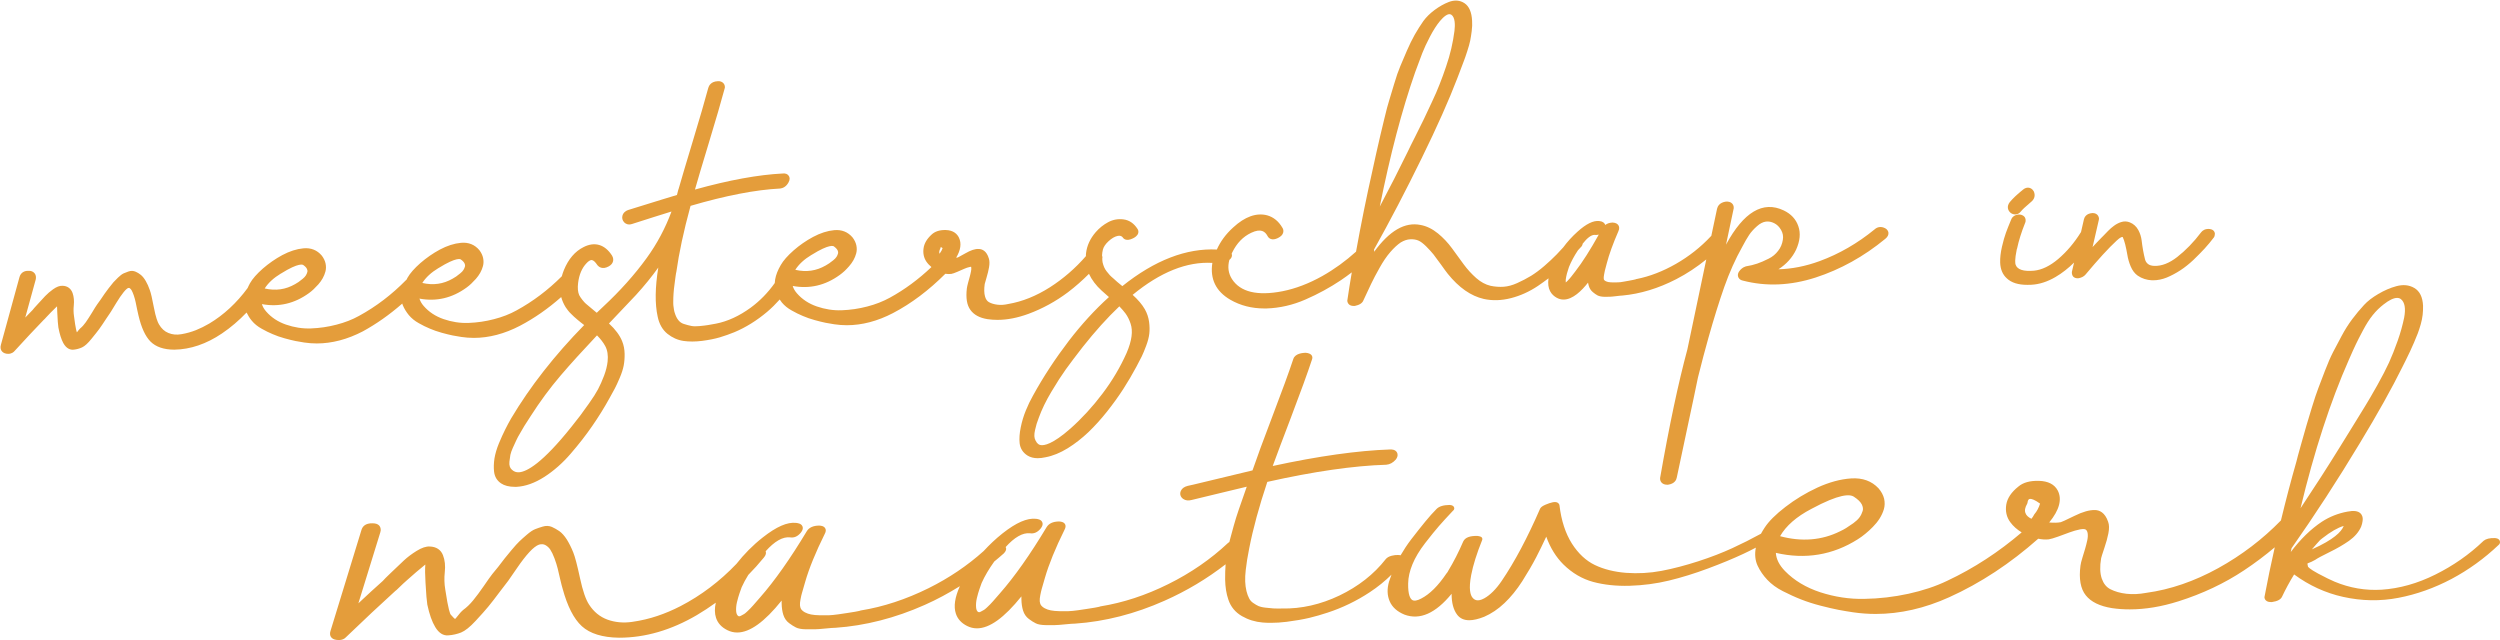
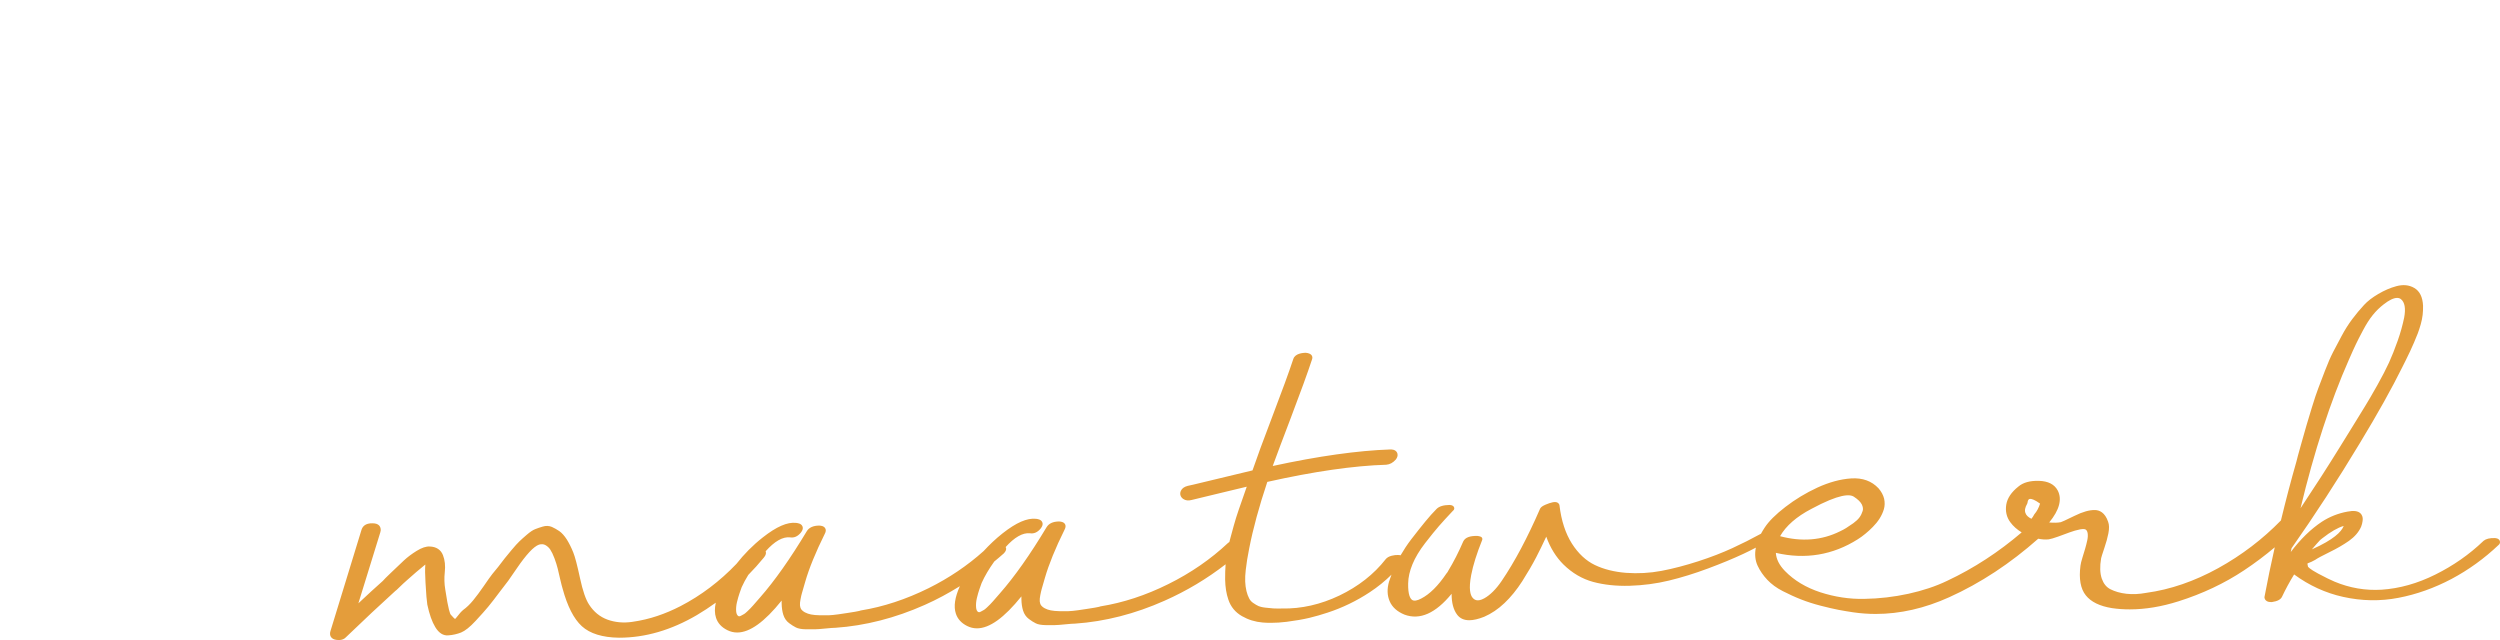
<svg xmlns="http://www.w3.org/2000/svg" version="1.1" id="Laag_1" x="0px" y="0px" width="317.71px" height="81.35px" viewBox="0 0 317.71 81.35" style="enable-background:new 0 0 317.71 81.35;" xml:space="preserve">
  <style type="text/css">
	.st0{fill:#E49D3B;}
</style>
  <g>
-     <path class="st0" d="M51.12,38.58c0.02,0.07,0.04,0.14,0.07,0.21c0.19,0.45,0.45,0.87,0.77,1.26c0.33,0.39,0.75,0.74,1.26,1.02   c0.47,0.27,0.94,0.5,1.4,0.69c0.46,0.2,0.95,0.37,1.52,0.53c0.54,0.15,1,0.26,1.38,0.34c0.38,0.07,0.75,0.14,1.1,0.19   c0.53,0.08,1.06,0.12,1.6,0.12c1.93,0,3.9-0.52,5.86-1.54c1.81-0.95,3.57-2.17,5.24-3.65c0.12,0.45,0.31,0.88,0.57,1.3   c0.09,0.13,0.19,0.27,0.29,0.4c0.11,0.15,0.25,0.3,0.41,0.45l0.35,0.34c0.1,0.1,0.26,0.24,0.47,0.41c0.18,0.15,0.31,0.25,0.38,0.31   c0.07,0.06,0.22,0.18,0.45,0.35c-3.76,3.84-6.88,7.82-9.28,11.86c-0.26,0.45-0.51,0.92-0.76,1.42c-0.25,0.49-0.51,1.08-0.79,1.74   c-0.28,0.68-0.47,1.33-0.57,1.92c-0.09,0.6-0.11,1.17-0.05,1.7c0.08,0.64,0.37,1.13,0.89,1.48c0.43,0.29,1.02,0.44,1.75,0.44   c0.07,0,0.14,0,0.21,0c1.14-0.06,2.33-0.49,3.55-1.27c1.18-0.76,2.31-1.75,3.35-2.96c1.02-1.18,1.94-2.36,2.73-3.51   c0.79-1.14,1.53-2.33,2.19-3.53c0.29-0.52,0.52-0.93,0.68-1.24c0.17-0.32,0.37-0.76,0.61-1.32c0.25-0.58,0.42-1.11,0.51-1.57   c0.09-0.46,0.13-0.97,0.12-1.5c-0.01-0.57-0.11-1.11-0.32-1.62c-0.3-0.74-0.86-1.5-1.67-2.24c1.5-1.57,2.64-2.78,3.44-3.63   c1.05-1.15,2-2.32,2.83-3.48c-0.41,2.52-0.44,4.61-0.08,6.24c0.19,0.93,0.61,1.67,1.24,2.18c0.61,0.49,1.3,0.8,2.05,0.91   c0.7,0.1,1.5,0.1,2.36-0.01c0.85-0.11,1.6-0.26,2.25-0.45c0.63-0.19,1.25-0.41,1.84-0.65c1.46-0.61,2.85-1.48,4.16-2.58   c0.58-0.49,1.11-1.02,1.61-1.58c0.09,0.13,0.17,0.26,0.27,0.38c0.33,0.4,0.75,0.74,1.26,1.02c0.47,0.27,0.94,0.5,1.4,0.69   c0.46,0.2,0.97,0.38,1.52,0.53c0.54,0.15,1,0.26,1.38,0.34c0.38,0.07,0.75,0.14,1.1,0.19c0.53,0.08,1.06,0.12,1.6,0.12   c1.93,0,3.9-0.52,5.86-1.54c2.34-1.22,4.57-2.91,6.66-5c0.25,0.04,0.49,0.05,0.75,0.02c0.18-0.03,0.43-0.12,0.78-0.27   c0.31-0.13,0.61-0.26,0.87-0.38c0.24-0.11,0.49-0.19,0.73-0.24c0.06-0.01,0.11-0.02,0.14-0.02c0.01,0.02,0.01,0.04,0.02,0.08   c0.02,0.14,0.01,0.3-0.03,0.5c-0.05,0.24-0.1,0.48-0.17,0.72c-0.06,0.25-0.13,0.5-0.21,0.76c-0.08,0.3-0.13,0.54-0.15,0.7   c-0.14,1.21,0,2.1,0.45,2.72c0.44,0.62,1.17,1.02,2.18,1.18c0.41,0.06,0.84,0.09,1.27,0.09c1.24,0,2.55-0.26,3.92-0.76   c1.81-0.67,3.5-1.6,5.03-2.75c0.95-0.72,1.84-1.51,2.67-2.34c0.36,0.77,0.9,1.48,1.6,2.12c0.16,0.15,0.4,0.36,0.71,0.63   c0.08,0.07,0.16,0.14,0.23,0.2c-1.8,1.62-3.51,3.5-5.1,5.57c-1.71,2.24-3.25,4.58-4.55,6.95c-0.33,0.58-0.64,1.22-0.91,1.89   c-0.28,0.68-0.5,1.4-0.65,2.15c-0.16,0.77-0.2,1.45-0.14,2.02c0.08,0.67,0.43,1.21,1.01,1.57c0.36,0.22,0.79,0.33,1.29,0.33   c0.3,0,0.63-0.04,0.99-0.12c0.92-0.17,1.87-0.56,2.83-1.15c0.93-0.58,1.81-1.27,2.62-2.04c0.8-0.77,1.6-1.65,2.37-2.62   c0.76-0.96,1.46-1.93,2.06-2.86c0.6-0.93,1.16-1.89,1.67-2.84c0.29-0.54,0.52-0.98,0.68-1.31c0.17-0.34,0.35-0.8,0.56-1.35   c0.22-0.58,0.35-1.1,0.4-1.55c0.05-0.45,0.04-0.96-0.03-1.49c-0.08-0.56-0.25-1.09-0.54-1.6c-0.35-0.61-0.86-1.21-1.55-1.83   c3.51-2.89,6.9-4.25,10.13-4.06c-0.31,2.03,0.44,3.61,2.28,4.68c1.28,0.74,2.73,1.11,4.32,1.11c0.09,0,0.19,0,0.28,0   c1.67-0.05,3.34-0.43,4.96-1.14c1.59-0.69,3.11-1.52,4.51-2.46c0.47-0.32,0.93-0.65,1.37-0.99c-0.2,1.2-0.4,2.4-0.57,3.59   c0,0.18,0.08,0.35,0.21,0.48c0.14,0.13,0.33,0.2,0.62,0.2c0.04,0,0.08,0,0.12,0c0.6-0.12,0.98-0.37,1.11-0.74   c0.37-0.81,0.69-1.5,0.97-2.07c0.27-0.57,0.63-1.25,1.08-2.05c0.43-0.77,0.88-1.44,1.35-1.98c0.46-0.53,0.91-0.95,1.33-1.23   c0.42-0.25,0.83-0.39,1.22-0.4c0.41-0.02,0.74,0.04,1.02,0.16c0.29,0.12,0.61,0.37,0.97,0.72c0.38,0.38,0.7,0.73,0.95,1.04   c0.25,0.33,0.57,0.75,0.94,1.27c0.38,0.54,0.67,0.93,0.88,1.2c1.41,1.75,2.94,2.82,4.57,3.19c1.08,0.24,2.24,0.21,3.45-0.1   c1.18-0.3,2.34-0.82,3.43-1.55c0.46-0.31,0.91-0.64,1.35-0.97c-0.21,1.4,0.39,2.11,1.04,2.47c0.29,0.16,0.58,0.23,0.87,0.23   c1.17,0,2.3-1.12,3.11-2.15c0.02,0.12,0.05,0.24,0.08,0.35c0.1,0.36,0.28,0.65,0.54,0.86c0.2,0.17,0.39,0.3,0.57,0.4   c0.23,0.12,0.52,0.18,0.91,0.19c0.3,0,0.54,0,0.7-0.01c0.17-0.01,0.45-0.03,0.83-0.08c0.33-0.04,0.56-0.07,0.72-0.07   c2.29-0.21,4.59-0.91,6.86-2.08c1.36-0.7,2.63-1.55,3.82-2.51c-1.01,4.8-1.82,8.63-2.4,11.42c-1.14,4.22-2.31,9.71-3.47,16.36   c-0.02,0.3,0.1,0.49,0.21,0.6c0.16,0.16,0.38,0.25,0.71,0.25c0.03,0,0.05,0,0.08,0c0.86-0.12,1.07-0.63,1.12-0.91   c0.29-1.42,0.74-3.54,1.35-6.36c0.61-2.82,1.05-4.94,1.34-6.35c0.46-1.85,0.91-3.55,1.33-5.04c0.69-2.45,1.37-4.63,2.02-6.48   c0.65-1.83,1.41-3.54,2.28-5.09c0.33-0.62,0.62-1.14,0.88-1.52c0.24-0.36,0.58-0.74,1-1.11c0.38-0.34,0.76-0.53,1.13-0.58   c0.35-0.04,0.69,0.02,1.05,0.2c0.36,0.18,0.65,0.46,0.88,0.87c0.22,0.39,0.3,0.79,0.22,1.25c-0.08,0.52-0.28,1-0.6,1.4   c-0.32,0.42-0.71,0.75-1.2,0.99c-0.53,0.27-1.02,0.48-1.46,0.63c-0.43,0.15-0.9,0.26-1.44,0.35c-0.18,0.05-0.37,0.15-0.58,0.33   c-0.13,0.12-0.54,0.51-0.41,0.96c0.04,0.15,0.18,0.43,0.61,0.52c2.95,0.77,6.06,0.64,9.24-0.39c3.15-1.02,6.13-2.67,8.86-4.92   c0.3-0.24,0.43-0.51,0.4-0.78c-0.02-0.14-0.1-0.41-0.45-0.58c-0.46-0.23-0.94-0.18-1.31,0.16c-2.15,1.76-4.5,3.12-6.98,4.03   c-1.77,0.65-3.53,1-5.24,1.04c1.02-0.65,1.77-1.49,2.25-2.5c0.49-1.09,0.59-2.09,0.28-2.97c-0.3-0.89-0.93-1.57-1.86-2.01   c-2.64-1.26-5.1,0.21-7.33,4.35l0.98-4.63c0.02-0.3-0.1-0.49-0.21-0.6c-0.17-0.18-0.43-0.26-0.79-0.24   c-0.82,0.12-1.05,0.61-1.12,0.91c-0.25,1.2-0.49,2.34-0.73,3.45c-0.02,0.02-0.04,0.04-0.06,0.05c-1.28,1.37-2.76,2.54-4.43,3.5   c-1.66,0.95-3.34,1.6-5.01,1.93c-0.07,0.01-0.06,0-0.12,0.04c-0.05,0.02-0.15,0.04-0.31,0.07c-0.23,0.05-0.43,0.09-0.57,0.11   l-0.68,0.12c-0.27,0.05-0.49,0.08-0.67,0.08c-0.15,0.01-0.33,0.01-0.52,0.01c-0.27,0-0.55-0.01-0.73-0.05   c-0.13-0.03-0.25-0.07-0.36-0.13c-0.08-0.05-0.15-0.11-0.17-0.15c-0.02-0.03-0.04-0.09-0.04-0.2c-0.01-0.08,0-0.21,0.04-0.45   c0.04-0.21,0.07-0.38,0.1-0.51l0.25-0.95c0.29-1.12,0.79-2.5,1.47-4.06c0.17-0.35,0.1-0.6,0.01-0.75   c-0.09-0.15-0.29-0.34-0.75-0.36c-0.42,0.02-0.72,0.14-0.92,0.31c-0.01-0.02-0.02-0.04-0.03-0.06c-0.08-0.18-0.28-0.4-0.73-0.44   c-0.76-0.09-1.67,0.36-2.77,1.35c-0.69,0.62-1.3,1.29-1.82,2c-0.28,0.3-0.56,0.61-0.83,0.89c-0.46,0.47-0.99,0.97-1.57,1.47   c-0.58,0.5-1.15,0.92-1.68,1.25c-0.55,0.33-1.15,0.65-1.78,0.93c-0.6,0.27-1.17,0.42-1.69,0.46c-0.54,0.04-1.12,0-1.69-0.12   c-0.63-0.15-1.24-0.48-1.8-0.97c-0.6-0.53-1.14-1.12-1.61-1.76l-1.48-2.03c-0.52-0.71-1.11-1.34-1.78-1.89   c-0.7-0.57-1.44-0.94-2.21-1.08c-2-0.41-3.95,0.72-5.91,3.41c0.02-0.11,0-0.21-0.02-0.28c2.04-3.65,4.07-7.54,6.06-11.61   c1.96-3.99,3.48-7.42,4.54-10.19l0.85-2.24c0.09-0.22,0.22-0.61,0.4-1.16c0.18-0.55,0.31-1.01,0.38-1.36   c0.07-0.34,0.13-0.74,0.19-1.2c0.06-0.48,0.08-0.92,0.05-1.31c-0.05-1.1-0.38-1.85-0.96-2.24c-0.58-0.39-1.27-0.44-2-0.16   c-0.62,0.24-1.23,0.59-1.81,1.02c-0.59,0.44-1.06,0.91-1.42,1.4c-0.38,0.54-0.75,1.13-1.1,1.74c-0.34,0.61-0.68,1.29-1,2.04   l-0.83,1.95c-0.25,0.59-0.52,1.35-0.79,2.28c-0.26,0.9-0.47,1.6-0.63,2.09c-0.16,0.49-0.36,1.26-0.62,2.34l-0.51,2.13   c-0.09,0.38-0.26,1.14-0.52,2.27c-0.26,1.13-0.41,1.82-0.45,2.05c-0.79,3.5-1.49,6.97-2.11,10.42c-1.32,1.19-2.76,2.24-4.29,3.1   c-1.69,0.95-3.4,1.6-5.06,1.93c-3.2,0.62-5.36,0.1-6.42-1.55c-0.46-0.73-0.57-1.53-0.33-2.43c0.18-0.15,0.38-0.38,0.32-0.69   c0-0.03-0.02-0.06-0.03-0.09c0.03-0.07,0.06-0.13,0.09-0.2c0.58-1.17,1.36-1.97,2.38-2.46c1.29-0.62,1.79-0.14,2.08,0.38   c0.09,0.19,0.24,0.33,0.43,0.4c0.25,0.09,0.55,0.05,0.9-0.12c0.38-0.19,0.6-0.41,0.67-0.69c0.06-0.22,0.02-0.45-0.1-0.62   c-0.47-0.81-1.12-1.35-1.94-1.58c-1.37-0.35-2.83,0.17-4.32,1.55c-0.94,0.85-1.62,1.79-2.07,2.8c-3.87-0.19-7.9,1.36-12.01,4.65   c-0.5-0.4-0.87-0.72-1.12-0.96c-0.2-0.17-0.36-0.31-0.47-0.43c-0.12-0.13-0.25-0.29-0.4-0.48c-0.13-0.17-0.24-0.34-0.32-0.53   c-0.08-0.19-0.15-0.4-0.2-0.62c-0.03-0.15-0.03-0.3-0.04-0.45c0.03-0.12,0.03-0.25-0.01-0.37c0-0.02-0.01-0.03-0.02-0.05   c0.01-0.26,0.05-0.51,0.11-0.76c0.09-0.34,0.33-0.7,0.72-1.06c0.39-0.36,0.78-0.59,1.15-0.67c0.28-0.06,0.48,0,0.62,0.15   c0.14,0.23,0.5,0.57,1.33,0.16c0.25-0.12,0.58-0.33,0.67-0.67c0.05-0.19,0.01-0.39-0.1-0.54c-0.45-0.7-1.05-1.11-1.78-1.2   c-0.68-0.09-1.34,0.03-1.95,0.36c-0.58,0.31-1.11,0.73-1.58,1.27c-0.7,0.81-1.11,1.71-1.22,2.65c-0.02,0.13-0.02,0.26-0.02,0.39   c-1.33,1.53-2.86,2.86-4.56,3.95c-1.76,1.12-3.53,1.83-5.3,2.13c-0.49,0.11-0.96,0.15-1.39,0.09c-0.42-0.05-0.78-0.16-1.07-0.32   c-0.23-0.13-0.4-0.36-0.5-0.72c-0.12-0.41-0.13-0.95-0.04-1.59c0.03-0.15,0.11-0.43,0.24-0.84c0.14-0.46,0.24-0.89,0.31-1.28   c0.08-0.46,0.07-0.83-0.02-1.11c-0.29-0.99-0.86-1.21-1.29-1.22c-0.47-0.03-1.04,0.17-1.71,0.56c-0.82,0.47-0.97,0.52-0.95,0.52   c-0.05,0.01-0.12,0.03-0.21,0.03c0.58-0.97,0.7-1.82,0.36-2.54c-0.21-0.44-0.67-0.96-1.71-0.98c-0.77-0.01-1.36,0.19-1.78,0.59   c-0.58,0.53-0.93,1.12-1.01,1.73c-0.09,0.62,0.03,1.19,0.34,1.67c0.18,0.27,0.41,0.51,0.66,0.72c-1.63,1.55-3.41,2.87-5.3,3.9   c-0.84,0.46-1.8,0.84-2.85,1.11c-1.06,0.28-2.15,0.44-3.25,0.48c-1.07,0.04-2.14-0.13-3.18-0.49c-1.01-0.35-1.86-0.91-2.51-1.66   c-0.27-0.31-0.45-0.62-0.54-0.94c2.15,0.4,4.15-0.07,5.98-1.4c0.21-0.15,0.41-0.32,0.61-0.5c0.19-0.18,0.38-0.38,0.58-0.61   c0.21-0.24,0.4-0.5,0.55-0.77c0.16-0.28,0.27-0.57,0.35-0.86c0.09-0.33,0.09-0.67,0.02-1.01s-0.23-0.68-0.48-1.01   c-0.59-0.7-1.38-1.02-2.34-0.93c-0.86,0.08-1.76,0.37-2.68,0.86c-0.89,0.48-1.72,1.05-2.47,1.71c-0.77,0.68-1.31,1.29-1.64,1.87   c-0.37,0.63-0.61,1.24-0.71,1.82c-0.03,0.16-0.04,0.31-0.05,0.46c-0.85,1.2-1.87,2.26-3.07,3.14c-1.43,1.04-2.91,1.73-4.4,2.02   c-0.41,0.08-0.74,0.14-1.01,0.18s-0.62,0.09-1.08,0.13c-0.42,0.04-0.77,0.04-1.05-0.02c-0.31-0.06-0.63-0.15-0.97-0.26   c-0.27-0.09-0.48-0.24-0.66-0.46c-0.2-0.24-0.35-0.55-0.47-0.94c-0.04-0.12-0.08-0.26-0.1-0.41c-0.03-0.18-0.05-0.34-0.07-0.49   c-0.02-0.13-0.02-0.29-0.02-0.49c0.01-0.24,0.01-0.42,0.01-0.56c0-0.12,0.01-0.3,0.03-0.54l0.05-0.57c0.01-0.1,0.03-0.28,0.07-0.55   l0.07-0.54c0.01-0.06,0.03-0.24,0.07-0.53c0.03-0.22,0.05-0.36,0.06-0.39c0.01-0.04,0.02-0.07,0.03-0.11   c0.34-2.43,0.93-5.21,1.79-8.35c0.01-0.02,0.02-0.05,0.02-0.07c4.48-1.31,8.3-2.05,11.39-2.2c0.31-0.04,0.74-0.2,1.05-0.76   c0.23-0.4,0.16-0.67,0.05-0.84c-0.15-0.24-0.42-0.35-0.78-0.31c-3.06,0.15-6.81,0.83-11.15,2.04c0.31-1.11,0.9-3.09,1.75-5.89   c0.9-2.98,1.59-5.32,2.05-7.05c0.02-0.23-0.05-0.44-0.2-0.59c-0.16-0.17-0.4-0.26-0.69-0.24c-0.9,0.03-1.15,0.61-1.22,0.86   c-0.43,1.6-1.09,3.87-1.96,6.74c-0.86,2.85-1.47,4.9-1.81,6.1c-0.03,0.07-0.06,0.14-0.07,0.22c-0.04,0.14-0.08,0.32-0.14,0.54   l-1.78,0.54c-0.73,0.22-1.52,0.47-2.39,0.74l-2,0.62c-0.48,0.16-0.67,0.45-0.74,0.67c-0.11,0.33-0.03,0.67,0.22,0.92   c0.15,0.15,0.48,0.37,1,0.19c0.47-0.15,1.39-0.44,2.76-0.88c0.87-0.28,1.62-0.51,2.24-0.7c-0.78,2.11-1.84,4.1-3.16,5.92   c-1.52,2.1-3.38,4.18-5.53,6.18l-0.81,0.77c-0.06-0.05-0.11-0.09-0.16-0.13c-0.05-0.04-0.24-0.19-0.55-0.46   c-0.32-0.27-0.55-0.46-0.68-0.57c-0.12-0.1-0.26-0.26-0.43-0.47c-0.17-0.22-0.32-0.43-0.41-0.61c-0.17-0.38-0.22-0.9-0.14-1.55   c0.13-1.06,0.49-1.91,1.08-2.52c0.18-0.19,0.43-0.41,0.66-0.39c0.2,0.02,0.44,0.23,0.72,0.66c0.16,0.19,0.62,0.59,1.42,0.15   c0.31-0.17,0.5-0.39,0.56-0.66c0.04-0.16,0.05-0.42-0.13-0.72c-0.91-1.42-2.2-1.8-3.61-1.08c-1.09,0.54-1.93,1.52-2.5,2.91   c-0.11,0.27-0.2,0.54-0.27,0.8c-1.75,1.75-3.68,3.21-5.76,4.34c-0.84,0.47-1.8,0.84-2.85,1.11c-1.06,0.28-2.15,0.44-3.25,0.48   c-1.07,0.04-2.14-0.13-3.18-0.49c-1.01-0.35-1.86-0.91-2.51-1.66c-0.27-0.31-0.45-0.62-0.54-0.94c2.15,0.4,4.15-0.07,5.98-1.4   c0.21-0.15,0.41-0.32,0.6-0.5c0.19-0.18,0.38-0.38,0.59-0.61c0.21-0.24,0.4-0.5,0.55-0.77c0.16-0.28,0.27-0.57,0.35-0.86   c0.09-0.33,0.09-0.67,0.02-1.01c-0.07-0.34-0.23-0.68-0.48-1.01c-0.59-0.7-1.37-1.02-2.34-0.93c-0.86,0.08-1.76,0.37-2.68,0.86   c-0.89,0.48-1.72,1.06-2.47,1.71c-0.77,0.68-1.31,1.29-1.64,1.87c-0.05,0.08-0.07,0.16-0.12,0.24c-0.01,0.01-0.02,0.02-0.04,0.03   c0,0,0,0,0,0c-1.82,1.86-3.84,3.4-6.01,4.58c-0.84,0.47-1.8,0.84-2.85,1.11c-1.06,0.28-2.15,0.44-3.25,0.48   c-1.08,0.04-2.14-0.13-3.18-0.49c-1.01-0.35-1.86-0.91-2.51-1.66c-0.27-0.31-0.45-0.62-0.54-0.94c2.14,0.4,4.15-0.07,5.98-1.4   c0.21-0.15,0.41-0.32,0.6-0.5c0.19-0.18,0.38-0.38,0.59-0.61c0.21-0.24,0.4-0.5,0.55-0.77c0.16-0.28,0.27-0.57,0.35-0.86   c0.09-0.33,0.09-0.67,0.02-1.01c-0.07-0.34-0.23-0.68-0.48-1.01c-0.59-0.7-1.37-1.02-2.34-0.93c-0.86,0.08-1.76,0.37-2.68,0.86   c-0.89,0.48-1.72,1.06-2.47,1.71c-0.77,0.68-1.31,1.29-1.64,1.87c-0.12,0.2-0.2,0.41-0.3,0.61c-1.39,1.89-3.03,3.41-4.87,4.51   c-0.56,0.33-1.13,0.61-1.7,0.84c-0.56,0.22-1.18,0.4-1.83,0.51c-0.61,0.11-1.15,0.06-1.66-0.15c-0.5-0.2-0.89-0.56-1.21-1.11   c-0.16-0.27-0.4-0.86-0.64-2.13c-0.21-1.12-0.38-1.85-0.52-2.22c-0.15-0.43-0.32-0.82-0.51-1.14c-0.21-0.36-0.42-0.62-0.65-0.8   c-0.2-0.16-0.41-0.29-0.62-0.38c-0.3-0.14-0.63-0.15-0.95-0.03c-0.22,0.08-0.42,0.15-0.59,0.23c-0.21,0.1-0.44,0.27-0.72,0.54   c-0.24,0.23-0.43,0.43-0.58,0.59c-0.15,0.17-0.35,0.42-0.6,0.75c-0.23,0.32-0.41,0.56-0.53,0.72c-0.12,0.17-0.29,0.42-0.51,0.75   c-0.18,0.26-0.32,0.45-0.44,0.61c-0.14,0.2-0.36,0.55-0.65,1.04c-0.28,0.46-0.55,0.87-0.79,1.22c-0.23,0.32-0.45,0.57-0.71,0.78   c-0.13,0.13-0.27,0.3-0.41,0.49c0,0-0.01-0.01-0.01-0.01c-0.02-0.05-0.15-0.36-0.36-2.02c-0.07-0.45-0.08-0.91-0.03-1.38   c0.06-0.58,0.01-1.11-0.15-1.57c-0.21-0.59-0.67-0.92-1.28-0.93c-0.37-0.02-0.76,0.13-1.21,0.45c-0.38,0.27-0.71,0.56-1,0.86   c-0.27,0.28-0.58,0.62-0.94,1.02c-0.38,0.41-0.61,0.67-0.65,0.74c-0.29,0.3-0.61,0.62-0.94,0.97c0.56-2.05,1-3.65,1.33-4.83   l0.03-0.2c0.02-0.34-0.11-0.54-0.23-0.66c-0.17-0.18-0.42-0.26-0.69-0.25c-0.61-0.03-1.02,0.27-1.17,0.79l-2.36,8.6   c-0.11,0.37-0.02,0.62,0.07,0.76c0.09,0.14,0.27,0.32,0.61,0.38c0.09,0.01,0.17,0.02,0.24,0.02c0.46,0,0.73-0.25,0.83-0.38   c1.32-1.45,2.56-2.77,3.67-3.92c0.1-0.08,0.2-0.19,0.35-0.36c0.17-0.19,0.36-0.39,0.58-0.61l0.67-0.66   c0.04-0.04,0.08-0.07,0.11-0.11c0,0.22,0.01,0.48,0.03,0.78c0.05,0.99,0.09,1.61,0.14,1.9c0.16,0.86,0.37,1.51,0.62,1.98   c0.42,0.77,0.95,0.89,1.33,0.85c0.38-0.04,0.73-0.14,1.06-0.29c0.35-0.16,0.74-0.52,1.2-1.09c0.42-0.51,0.74-0.92,0.98-1.24   c0.23-0.32,0.54-0.77,0.92-1.36c0.09-0.14,0.16-0.24,0.21-0.31c0.06-0.08,0.13-0.18,0.21-0.31c0.06-0.09,0.1-0.16,0.17-0.26   c0.09-0.14,0.3-0.49,0.66-1.08c0.33-0.55,0.65-1.01,0.93-1.36c0.31-0.39,0.51-0.51,0.57-0.53c0.12-0.04,0.17-0.01,0.18,0   c0.1,0.06,0.19,0.15,0.26,0.27c0.09,0.16,0.19,0.39,0.29,0.68c0.1,0.31,0.18,0.59,0.23,0.84l0.19,0.93   c0.08,0.38,0.14,0.64,0.17,0.76c0.37,1.57,0.87,2.65,1.53,3.32c0.68,0.68,1.7,1.03,3.03,1.03c2.03-0.03,4.07-0.72,6.05-2.06   c1.13-0.76,2.17-1.66,3.13-2.66c0.18,0.37,0.39,0.72,0.66,1.04c0.33,0.4,0.75,0.74,1.26,1.02c0.47,0.27,0.94,0.5,1.4,0.69   c0.46,0.2,0.97,0.38,1.52,0.53c0.54,0.15,1,0.26,1.38,0.34c0.38,0.07,0.75,0.14,1.1,0.19c0.53,0.08,1.06,0.12,1.6,0.12   c1.93,0,3.9-0.52,5.86-1.54C47.81,41.18,49.5,40,51.12,38.58z M59.04,33.48c0.06,0.14,0.08,0.25,0.06,0.35   c-0.04,0.17-0.11,0.32-0.2,0.47c-0.09,0.14-0.22,0.29-0.4,0.43c-0.21,0.17-0.39,0.31-0.53,0.41c-0.13,0.09-0.27,0.18-0.44,0.27   c-1.2,0.69-2.47,0.87-3.86,0.55c0.44-0.7,1.13-1.34,2.06-1.9c0,0,0,0,0.01,0c2.33-1.45,2.79-1.12,2.83-1.08   C58.8,33.14,58.96,33.31,59.04,33.48z M72.63,54.23c-3.72,4.66-5.68,5.72-6.67,5.79c-0.36,0.02-0.64-0.08-0.91-0.33   c-0.12-0.11-0.21-0.24-0.26-0.39c-0.06-0.18-0.08-0.39-0.05-0.64c0.03-0.3,0.07-0.58,0.12-0.85c0.05-0.25,0.16-0.55,0.31-0.89   c0.18-0.39,0.33-0.71,0.45-0.98c0.11-0.25,0.28-0.56,0.51-0.94c0.24-0.4,0.41-0.69,0.5-0.86c0.09-0.16,0.36-0.58,0.81-1.26   c1.17-1.83,2.45-3.57,3.81-5.16c1.28-1.5,2.84-3.21,4.62-5.1c0.44,0.44,0.79,0.89,1.04,1.35c0.29,0.53,0.39,1.19,0.31,1.96   c0,0,0,0,0,0c-0.06,0.56-0.21,1.17-0.45,1.81c-0.25,0.66-0.51,1.24-0.77,1.73c-0.26,0.49-0.64,1.09-1.14,1.79   c-0.51,0.72-0.88,1.23-1.11,1.54C73.52,53.11,73.14,53.59,72.63,54.23z M106.45,31.82c0.06,0.14,0.08,0.25,0.06,0.35   c-0.04,0.17-0.11,0.33-0.2,0.47c-0.09,0.14-0.23,0.29-0.41,0.43c-0.21,0.17-0.39,0.31-0.53,0.4c-0.13,0.09-0.27,0.18-0.44,0.27   c-1.2,0.69-2.47,0.87-3.86,0.55c0.44-0.7,1.13-1.34,2.06-1.9c0,0,0,0,0.01,0c2.32-1.45,2.79-1.11,2.83-1.08   C106.21,31.48,106.37,31.66,106.45,31.82z M119.41,32.24c-0.01-0.02-0.02-0.04-0.03-0.06c-0.06-0.17,0.03-0.42,0.12-0.6   c0.03-0.05,0.04-0.11,0.05-0.17c0-0.01,0-0.02,0-0.03c0.06,0.03,0.13,0.07,0.24,0.15c-0.08,0.24-0.19,0.45-0.33,0.63   C119.44,32.19,119.42,32.21,119.41,32.24z M131.54,54.64c0.08-0.33,0.15-0.59,0.2-0.78c0.06-0.19,0.15-0.45,0.28-0.79   c0.37-1.02,0.9-2.12,1.58-3.26c0.69-1.16,1.31-2.12,1.84-2.86c0.55-0.76,1.27-1.72,2.16-2.86c1.55-1.96,3.11-3.7,4.65-5.16   c0.31,0.32,0.57,0.62,0.78,0.9c0.27,0.37,0.49,0.81,0.65,1.3c0.16,0.47,0.2,1.01,0.12,1.61c-0.08,0.62-0.29,1.33-0.62,2.1   c-0.79,1.78-1.82,3.53-3.07,5.18c-1.25,1.66-2.62,3.15-4.06,4.43c-2.31,2.04-3.38,2.19-3.81,2.11c-0.17-0.03-0.42-0.13-0.64-0.58   c-0.09-0.17-0.14-0.35-0.15-0.56C131.44,55.2,131.47,54.93,131.54,54.64z M184.44,1.87c0.49,0.33,0.49,1.3,0.4,2.05   c-0.09,0.73-0.23,1.48-0.4,2.23c-0.18,0.77-0.4,1.54-0.67,2.32c-0.27,0.8-0.54,1.54-0.81,2.22c-0.26,0.68-0.59,1.44-0.99,2.28   c-0.39,0.85-0.73,1.56-1.01,2.15c-0.28,0.58-0.63,1.3-1.07,2.16c-0.44,0.87-0.78,1.54-0.99,2c-1.07,2.2-2.26,4.53-3.55,6.97   c1.31-6.56,2.82-12.3,4.5-17.09c0.37-1,0.67-1.81,0.9-2.41c0.23-0.58,0.55-1.29,0.98-2.1c0.41-0.79,0.84-1.46,1.27-1.98   C183.44,2.15,184.04,1.6,184.44,1.87z M200.19,34.5l-0.52,0.67c-0.08,0.11-0.15,0.19-0.21,0.25l-0.24,0.26   c-0.11,0.12-0.16,0.15-0.17,0.16c-0.02,0.01-0.04,0.03-0.07,0.05c0-0.01,0-0.02,0-0.03c-0.02-0.21,0-0.45,0.06-0.7   c0.06-0.29,0.12-0.53,0.19-0.72l0.16-0.51c0.28-0.69,0.66-1.4,1.14-2.12c0.16-0.18,0.32-0.34,0.48-0.52   c0.08-0.11,0.11-0.22,0.12-0.32c0.57-0.73,1.09-1.12,1.49-1.12c0.02,0,0.04,0,0.06,0c0.14,0.02,0.31,0.02,0.5-0.04   C202.12,31.72,201.12,33.3,200.19,34.5z M87.24,25.88C87.24,25.88,87.24,25.88,87.24,25.88L87.24,25.88L87.24,25.88z M39.01,34.18   c0.06,0.14,0.08,0.25,0.06,0.35c-0.04,0.17-0.11,0.32-0.2,0.47c-0.09,0.14-0.22,0.29-0.4,0.43c-0.21,0.17-0.39,0.31-0.53,0.41   c-0.13,0.09-0.27,0.18-0.44,0.27c-1.2,0.69-2.47,0.87-3.86,0.55c0.44-0.7,1.13-1.34,2.06-1.9c0,0,0,0,0.01,0   c2.32-1.45,2.79-1.11,2.83-1.08C38.77,33.84,38.94,34.01,39.01,34.18z" />
-     <path class="st0" d="M257.65,36.2c0.15,0,0.31,0,0.48-0.01c1.02-0.05,2.05-0.38,3.08-0.98c0.86-0.5,1.65-1.13,2.37-1.84   c-0.1,0.44-0.19,0.83-0.27,1.15c-0.04,0.2,0.03,0.49,0.16,0.63c0.1,0.1,0.32,0.27,0.73,0.2c0.37-0.08,0.64-0.23,0.83-0.45   c1.6-1.91,2.93-3.37,3.96-4.32c0.49-0.46,0.71-0.49,0.77-0.46c0.11,0.22,0.22,0.54,0.32,0.94c0.11,0.43,0.19,0.87,0.27,1.31   c0.08,0.5,0.22,1,0.42,1.47c0.22,0.53,0.53,0.93,0.9,1.19c0.54,0.37,1.15,0.56,1.81,0.59c0.05,0,0.1,0,0.15,0   c0.58,0,1.16-0.12,1.73-0.35c0.58-0.24,1.16-0.55,1.73-0.92c0.57-0.37,1.13-0.82,1.67-1.33c0.52-0.5,0.99-0.98,1.41-1.43   c0.42-0.46,0.81-0.93,1.18-1.42c0.08-0.11,0.12-0.27,0.12-0.42h0.01c0-0.18-0.07-0.34-0.2-0.46c-0.1-0.1-0.32-0.18-0.46-0.19   c-0.6-0.05-0.92,0.2-1.09,0.42c-0.94,1.25-1.97,2.3-3.04,3.14c-1,0.78-1.97,1.16-2.9,1.13c-0.35-0.01-0.62-0.09-0.81-0.24   c-0.2-0.16-0.32-0.35-0.38-0.59c-0.09-0.34-0.17-0.73-0.25-1.16c-0.07-0.43-0.14-0.85-0.18-1.24c-0.06-0.47-0.2-0.92-0.42-1.32   c-0.25-0.46-0.61-0.79-1.08-0.98c-0.17-0.07-0.36-0.11-0.55-0.12c-0.19-0.01-0.39,0.03-0.58,0.09c-0.15,0.05-0.3,0.11-0.43,0.18   c-0.14,0.07-0.29,0.16-0.45,0.28c-0.14,0.1-0.27,0.2-0.38,0.3c-0.11,0.1-0.24,0.22-0.38,0.36l-0.61,0.63   c-0.09,0.1-0.17,0.17-0.24,0.24c-0.35,0.35-0.72,0.75-1.12,1.18c0.02-0.11,0.05-0.22,0.08-0.33c0.31-1.35,0.55-2.4,0.72-3.13   c0.01-0.05,0.02-0.1,0.02-0.15c0-0.16-0.1-0.39-0.22-0.5c-0.16-0.15-0.37-0.23-0.66-0.21c-0.77,0.07-0.97,0.55-1.03,0.77   c-0.09,0.43-0.22,0.99-0.38,1.66c-0.01,0.01-0.02,0.02-0.03,0.03c-0.82,1.32-1.79,2.46-2.87,3.38c-1.04,0.88-2.07,1.38-3.07,1.48   c-1.35,0.12-2.13-0.14-2.34-0.77c-0.05-0.14-0.13-0.61,0.15-1.94c0.02-0.04,0.03-0.07,0.04-0.11c0.21-0.99,0.55-2.08,1-3.2   c0.17-0.35,0.06-0.62-0.01-0.75c-0.08-0.13-0.27-0.35-0.73-0.37c-0.71,0.03-0.95,0.47-1.01,0.64c-0.29,0.69-0.51,1.25-0.67,1.69   c-0.17,0.45-0.33,1.05-0.5,1.76c-0.17,0.74-0.25,1.42-0.23,2.02c0.03,0.85,0.31,1.52,0.84,2C255.62,35.93,256.48,36.2,257.65,36.2z   " />
-     <path class="st0" d="M256.1,27.25c0.04,0,0.09,0,0.12-0.01c0.17-0.02,0.41-0.11,0.62-0.39c0.13-0.17,0.48-0.52,1.39-1.29   c0.34-0.33,0.44-0.77,0.23-1.24c-0.18-0.32-0.43-0.43-0.61-0.46c-0.18-0.03-0.46-0.01-0.73,0.22c-0.07,0.05-0.18,0.14-0.34,0.28   l-0.35,0.3c-0.09,0.08-0.2,0.18-0.33,0.3c-0.13,0.12-0.25,0.24-0.36,0.36c-0.1,0.11-0.21,0.23-0.33,0.37   c-0.42,0.54-0.25,1.07,0.12,1.37C255.74,27.21,255.94,27.25,256.1,27.25z" />
    <path class="st0" d="M317.68,68.73c-0.12-0.31-0.49-0.34-0.63-0.35c-0.66-0.02-1.12,0.1-1.43,0.35c-0.01,0.01-0.01,0.01-0.02,0.02   c-1.78,1.71-3.83,3.14-6.11,4.27c-2.26,1.13-4.56,1.77-6.81,1.92c-2.06,0.13-4.08-0.22-5.99-1.02c-0.48-0.2-1.18-0.54-2.08-1.02   c-1.16-0.62-1.29-0.88-1.3-0.88c-0.04-0.16-0.06-0.29-0.08-0.39c0.07-0.05,0.1-0.06,0.11-0.07c0.09-0.03,0.22-0.08,0.4-0.16   c0.18-0.08,0.33-0.16,0.48-0.25c0.27-0.19,0.88-0.52,1.8-0.97c0.97-0.47,1.8-0.96,2.49-1.44c0.73-0.52,1.25-1.12,1.55-1.8   c0.1-0.26,0.16-0.5,0.18-0.69c0.09-0.54-0.09-0.84-0.26-1.01c-0.32-0.31-0.87-0.38-1.66-0.22c-1.16,0.21-2.25,0.64-3.24,1.28   c-1.38,0.91-2.71,2.2-3.96,3.85c0.03-0.15,0.07-0.31,0.1-0.48c2.97-4.23,5.88-8.71,8.65-13.31c2.3-3.79,4.12-7.06,5.42-9.69   c0.09-0.18,0.25-0.5,0.48-0.96c0.23-0.46,0.41-0.83,0.53-1.1c0.12-0.27,0.28-0.62,0.48-1.07c0.2-0.46,0.36-0.85,0.48-1.17   c0.12-0.33,0.25-0.71,0.37-1.13c0.12-0.43,0.21-0.85,0.25-1.23c0.04-0.39,0.06-0.78,0.05-1.15c-0.05-1.1-0.42-1.86-1.11-2.26   c-0.66-0.39-1.43-0.46-2.28-0.23c-0.78,0.21-1.55,0.55-2.3,0.99c-0.75,0.44-1.36,0.91-1.81,1.4c-0.52,0.56-1.02,1.16-1.5,1.8   c-0.48,0.64-0.93,1.35-1.34,2.12c-0.41,0.76-0.78,1.45-1.09,2.06c-0.32,0.62-0.67,1.42-1.04,2.39c-0.36,0.95-0.64,1.7-0.85,2.23   c-0.21,0.55-0.49,1.38-0.82,2.46c-0.34,1.09-0.56,1.85-0.68,2.26c-0.12,0.41-0.34,1.21-0.68,2.39c-0.34,1.19-0.53,1.92-0.59,2.18   c-0.72,2.51-1.37,5.01-1.97,7.49c-2.31,2.37-4.99,4.42-7.98,6.07c-3.03,1.67-6.09,2.72-9.12,3.13c-0.9,0.17-1.75,0.21-2.54,0.12   c-0.79-0.09-1.46-0.29-2.02-0.57c-0.52-0.26-0.88-0.71-1.11-1.36c-0.23-0.68-0.26-1.55-0.08-2.59c0.04-0.16,0.14-0.51,0.41-1.3   c0.23-0.67,0.4-1.29,0.51-1.85c0.12-0.62,0.11-1.1-0.03-1.47c-0.4-1.21-1.13-1.49-1.67-1.5c-0.69-0.02-1.56,0.22-2.59,0.73   c-1.21,0.6-1.63,0.77-1.75,0.81c-0.38,0.08-0.88,0.09-1.48,0.04c1.3-1.59,1.66-2.96,1.08-4.07c-0.42-0.78-1.22-1.19-2.39-1.22   c-1.13-0.03-2,0.21-2.6,0.72c-0.9,0.71-1.42,1.49-1.55,2.31c-0.13,0.83,0.04,1.58,0.51,2.22c0.37,0.51,0.86,0.94,1.45,1.3   c-2.9,2.48-6.07,4.56-9.46,6.15c-1.45,0.7-3.11,1.25-4.93,1.65c-1.83,0.4-3.72,0.62-5.62,0.65c-1.88,0.04-3.76-0.25-5.58-0.84   c-1.8-0.59-3.31-1.49-4.49-2.7c-0.73-0.75-1.11-1.51-1.16-2.31c3.75,0.87,7.25,0.28,10.42-1.73c0.33-0.21,0.65-0.44,0.96-0.7   c0.31-0.25,0.63-0.54,0.95-0.87c0.33-0.33,0.62-0.69,0.86-1.07c0.24-0.38,0.42-0.78,0.54-1.18c0.12-0.42,0.13-0.87,0.03-1.33   c-0.11-0.45-0.34-0.89-0.71-1.32c-0.87-0.93-2.03-1.35-3.47-1.26c-1.38,0.09-2.83,0.49-4.31,1.17c-1.47,0.68-2.83,1.51-4.05,2.45   c-1.24,0.95-2.13,1.84-2.66,2.66c-0.17,0.25-0.31,0.5-0.45,0.75c-0.03,0.02-0.07,0.03-0.1,0.05c-1.09,0.6-2.28,1.2-3.54,1.78   c-1.26,0.58-2.72,1.15-4.33,1.67s-3.19,0.94-4.68,1.22c-1.48,0.28-2.99,0.36-4.5,0.25c-1.49-0.12-2.83-0.45-3.97-1   c-1.12-0.54-2.1-1.45-2.91-2.72c-0.81-1.28-1.35-2.91-1.58-4.87c0-0.03-0.01-0.07-0.03-0.1c-0.09-0.19-0.31-0.38-0.82-0.28   c-0.28,0.06-0.59,0.16-0.91,0.3c-0.39,0.17-0.59,0.31-0.7,0.51c-1.59,3.67-3.24,6.77-4.9,9.21c-0.71,1.04-1.46,1.78-2.2,2.19   c-0.87,0.48-1.27,0.18-1.49-0.09c-0.27-0.32-0.51-1.08-0.17-2.87c0.24-1.25,0.71-2.75,1.4-4.46c0.01-0.04,0.02-0.08,0.02-0.11   c0-0.32-0.36-0.36-0.61-0.4c-0.98-0.03-1.58,0.2-1.82,0.7c-0.58,1.35-1.22,2.6-1.91,3.74c-0.04,0.1-0.11,0.21-0.23,0.34   c-1.05,1.56-2.13,2.63-3.21,3.18c-0.51,0.27-0.89,0.33-1.13,0.18c-0.25-0.16-0.55-0.65-0.52-2.11c0.01-0.77,0.2-1.59,0.55-2.44   c0.35-0.85,0.89-1.75,1.6-2.67c0.74-0.95,1.31-1.66,1.75-2.16c0.43-0.5,1.02-1.14,1.8-1.97c0.11-0.08,0.15-0.18,0.16-0.25   c0.01-0.06-0.01-0.15-0.04-0.21l0,0c-0.06-0.13-0.21-0.25-0.55-0.27c-0.79,0.01-1.33,0.18-1.65,0.5c-0.46,0.46-0.95,1.01-1.44,1.61   c-0.49,0.6-1.09,1.35-1.79,2.26c-0.52,0.68-0.96,1.36-1.35,2.03c-0.09-0.02-0.2-0.04-0.34-0.04c-0.22-0.01-0.48,0.02-0.77,0.09   c-0.37,0.09-0.62,0.24-0.79,0.45c-1.5,1.92-3.48,3.46-5.87,4.61c-2.39,1.14-4.84,1.7-7.29,1.65c-0.48,0.01-0.86,0-1.12-0.01   c-0.27-0.02-0.61-0.05-1.02-0.1c-0.45-0.05-0.71-0.14-0.84-0.19c-0.21-0.1-0.45-0.23-0.7-0.41c-0.21-0.14-0.38-0.33-0.5-0.56   c-0.14-0.26-0.26-0.58-0.35-0.95c-0.09-0.37-0.14-0.78-0.16-1.21c-0.02-0.43,0.01-0.93,0.07-1.47c0.07-0.56,0.13-1,0.18-1.32   c0.05-0.32,0.14-0.79,0.26-1.42c0.48-2.47,1.25-5.31,2.3-8.45c5.94-1.33,11.02-2.06,15.12-2.18c0.45-0.04,0.85-0.25,1.21-0.66   c0.3-0.4,0.25-0.7,0.16-0.88c-0.21-0.42-0.73-0.41-0.9-0.4c-4.08,0.14-9.09,0.84-14.9,2.1c0.51-1.4,1.26-3.4,2.28-6.07   c1.23-3.23,2.15-5.76,2.73-7.52c0.02-0.05,0.03-0.11,0.03-0.17c0-0.21-0.11-0.57-0.88-0.63c-0.32,0.02-1.3,0.07-1.54,0.78   c-0.56,1.69-1.46,4.15-2.67,7.32c-1.17,3.07-2,5.32-2.52,6.85c-1.12,0.27-2.69,0.65-4.7,1.13c-2.91,0.71-3.39,0.81-3.51,0.83   c-0.45,0.11-0.75,0.32-0.89,0.63c-0.18,0.38-0.07,0.79,0.3,1.04c0.29,0.2,0.65,0.24,1.06,0.13c0.59-0.15,1.8-0.44,3.64-0.88   l3.37-0.81c-0.12,0.35-0.28,0.79-0.46,1.32c-0.44,1.24-0.74,2.13-0.9,2.64c-0.16,0.52-0.4,1.36-0.71,2.53   c-0.05,0.19-0.09,0.36-0.14,0.54c-0.06,0.04-0.12,0.07-0.17,0.12c-2.19,2.06-4.74,3.82-7.59,5.23c-2.85,1.42-5.75,2.37-8.62,2.83   c-0.04,0.01-0.06,0.01-0.09,0.03c-0.02,0.01-0.12,0.04-0.61,0.13c-0.41,0.07-0.74,0.13-1,0.16l-1.14,0.17   c-0.48,0.07-0.89,0.11-1.21,0.12c-0.33,0-0.73,0-1.17,0c-0.43-0.01-0.8-0.04-1.09-0.1c-0.28-0.05-0.54-0.14-0.78-0.27   c-0.22-0.12-0.39-0.27-0.5-0.43c-0.07-0.12-0.11-0.28-0.13-0.46c-0.02-0.19,0.01-0.45,0.07-0.77c0.07-0.33,0.12-0.59,0.18-0.79   c0.05-0.19,0.19-0.67,0.41-1.42c0.49-1.7,1.33-3.77,2.5-6.13c0.14-0.26,0.16-0.49,0.06-0.68c-0.18-0.32-0.61-0.34-0.78-0.35   c-0.75,0.01-1.27,0.25-1.56,0.71c-2.11,3.52-4.11,6.34-5.93,8.41l-0.88,1.01c-0.15,0.18-0.28,0.31-0.37,0.4l-0.41,0.4   c-0.19,0.18-0.31,0.27-0.38,0.31c-0.11,0.07-0.25,0.14-0.4,0.22c-0.13,0.07-0.18,0.07-0.18,0.07c-0.07-0.01-0.14-0.03-0.15-0.02   c-0.16-0.1-0.25-0.3-0.27-0.6c-0.03-0.36,0-0.74,0.1-1.17c0.11-0.44,0.21-0.82,0.32-1.12l0.28-0.79c0.4-0.9,0.95-1.82,1.61-2.74   c0.4-0.34,0.82-0.67,1.21-1.03c0.09-0.1,0.38-0.39,0.28-0.73c-0.01-0.03-0.04-0.05-0.05-0.07c1.12-1.25,2.18-1.86,3.1-1.76   c0.49,0.08,0.94-0.11,1.33-0.57c0.1-0.12,0.39-0.48,0.23-0.84c-0.16-0.37-0.65-0.41-0.8-0.43c-1.12-0.12-2.5,0.48-4.23,1.84   c-0.9,0.71-1.69,1.47-2.42,2.26c-2.05,1.84-4.4,3.43-7,4.72c-2.85,1.41-5.75,2.37-8.62,2.83c-0.04,0.01-0.06,0.01-0.09,0.03   c-0.02,0.01-0.12,0.04-0.61,0.13c-0.41,0.07-0.74,0.13-1,0.16l-1.14,0.17c-0.5,0.07-0.9,0.11-1.21,0.12c-0.33,0-0.73,0-1.17,0   c-0.43-0.01-0.8-0.04-1.09-0.1c-0.27-0.05-0.53-0.14-0.78-0.27c-0.22-0.12-0.39-0.27-0.5-0.43c-0.07-0.12-0.11-0.28-0.13-0.46   c-0.02-0.2,0.01-0.45,0.07-0.77c0.06-0.33,0.12-0.59,0.18-0.79c0.05-0.19,0.19-0.67,0.41-1.42c0.49-1.71,1.33-3.77,2.5-6.13   c0.14-0.26,0.16-0.49,0.05-0.68c-0.18-0.32-0.61-0.34-0.78-0.35c-0.75,0.01-1.28,0.25-1.56,0.71c-2.11,3.51-4.11,6.34-5.93,8.41   l-0.88,1.01c-0.15,0.17-0.28,0.31-0.37,0.4l-0.41,0.4c-0.19,0.18-0.31,0.27-0.38,0.31c-0.11,0.07-0.25,0.14-0.4,0.22   c-0.13,0.07-0.18,0.07-0.18,0.07c-0.07-0.01-0.14-0.03-0.15-0.02c-0.16-0.11-0.25-0.3-0.28-0.6c-0.03-0.35,0-0.75,0.1-1.17   c0.11-0.44,0.21-0.82,0.32-1.12l0.28-0.79c0.23-0.51,0.52-1.04,0.84-1.56c0.68-0.69,1.33-1.41,1.95-2.17   c0.09-0.11,0.38-0.44,0.27-0.8c0-0.01-0.02-0.02-0.02-0.03c1.13-1.27,2.18-1.88,3.12-1.77c0.49,0.08,0.94-0.11,1.33-0.57   c0.1-0.12,0.39-0.48,0.23-0.84c-0.16-0.37-0.65-0.41-0.8-0.43c-1.12-0.13-2.5,0.48-4.23,1.84c-1.3,1.02-2.4,2.15-3.35,3.36   c-2.1,2.2-4.49,4.02-7.12,5.38c-0.97,0.5-1.96,0.92-2.95,1.25c-0.98,0.33-2.06,0.59-3.2,0.75c-1.11,0.16-2.17,0.06-3.13-0.29   c-0.95-0.35-1.73-0.98-2.32-1.89c-0.43-0.64-0.82-1.77-1.16-3.36c-0.36-1.67-0.64-2.74-0.86-3.28c-0.25-0.63-0.53-1.18-0.82-1.65   c-0.31-0.48-0.63-0.84-0.96-1.07c-0.31-0.21-0.63-0.39-0.94-0.53c-0.36-0.15-0.75-0.17-1.17-0.04c-0.36,0.11-0.67,0.21-0.94,0.32   c-0.29,0.11-0.64,0.34-1.06,0.7c-0.39,0.34-0.72,0.62-0.96,0.86c-0.25,0.24-0.57,0.59-0.97,1.07c-0.39,0.46-0.68,0.82-0.88,1.07   c-0.2,0.25-0.49,0.62-0.86,1.12c-0.31,0.39-0.55,0.69-0.73,0.89c-0.23,0.29-0.58,0.79-1.08,1.52c-0.49,0.71-0.94,1.32-1.36,1.83   c-0.41,0.5-0.83,0.9-1.26,1.21c-0.25,0.21-0.5,0.5-0.76,0.84c-0.14,0.19-0.23,0.28-0.28,0.31c-0.07-0.05-0.23-0.19-0.55-0.56   c-0.06-0.07-0.29-0.52-0.69-3.2c-0.12-0.71-0.14-1.45-0.06-2.18c0.09-0.81,0.02-1.54-0.23-2.17c-0.27-0.69-0.85-1.07-1.67-1.1   c-0.48-0.03-1.03,0.16-1.68,0.56c-0.61,0.38-1.15,0.78-1.61,1.21c-0.45,0.42-0.97,0.91-1.58,1.5c-0.62,0.59-0.99,0.96-1.11,1.11   c-0.89,0.79-1.93,1.74-3.1,2.84c1.22-3.96,2.14-6.96,2.79-9.03l0.05-0.24c0.01-0.26-0.06-0.47-0.21-0.63   c-0.18-0.18-0.44-0.26-0.8-0.27c-0.96-0.03-1.3,0.42-1.43,0.82c-0.44,1.44-1.1,3.58-1.97,6.43c-0.87,2.84-1.53,4.99-1.97,6.42   c-0.1,0.3-0.08,0.55,0.04,0.75c0.13,0.21,0.35,0.34,0.68,0.39c0.12,0.02,0.23,0.03,0.33,0.03c0.4,0,0.73-0.14,0.95-0.4   c2.24-2.16,4.34-4.12,6.22-5.83c0.09-0.06,0.24-0.19,0.54-0.49c0.3-0.29,0.62-0.6,0.98-0.91c0.36-0.32,0.74-0.65,1.14-1   c0.4-0.34,0.76-0.64,1.07-0.89c0.04-0.03,0.07-0.05,0.1-0.08c-0.05,0.54-0.04,1.3,0.02,2.29c0.08,1.47,0.16,2.38,0.23,2.8   c0.26,1.23,0.6,2.19,1.01,2.86c0.45,0.75,1.02,1.12,1.68,1.05c0.57-0.04,1.11-0.17,1.6-0.36c0.51-0.21,1.12-0.69,1.84-1.47   c0.71-0.76,1.24-1.36,1.62-1.82c0.39-0.47,0.89-1.12,1.54-1.99c0.17-0.22,0.29-0.38,0.37-0.48c0.09-0.11,0.2-0.25,0.32-0.42   c0.11-0.15,0.2-0.28,0.3-0.39c0.14-0.2,0.51-0.73,1.1-1.59c0.57-0.84,1.11-1.54,1.6-2.07c0.46-0.5,0.88-0.82,1.22-0.94   c0.3-0.08,0.56-0.07,0.79,0.05c0.25,0.14,0.46,0.32,0.63,0.57c0.18,0.27,0.36,0.64,0.54,1.12c0.18,0.49,0.32,0.93,0.41,1.3   c0.09,0.39,0.2,0.86,0.33,1.41c0.13,0.56,0.23,0.94,0.29,1.13c0.61,2.25,1.43,3.86,2.45,4.79c1.03,0.94,2.62,1.43,4.71,1.46   c0.01,0,0.03,0,0.04,0c3.31,0,6.62-0.97,9.86-2.87c0.83-0.49,1.63-1.02,2.41-1.58c-0.16,0.73-0.15,1.37,0.03,1.92   c0.22,0.68,0.71,1.21,1.44,1.57c0.4,0.2,0.81,0.3,1.25,0.3c1.6,0,3.47-1.34,5.65-4.06c0,0.12-0.01,0.24,0,0.35   c0.01,0.55,0.08,1.04,0.21,1.45c0.14,0.45,0.39,0.81,0.74,1.07c0.31,0.23,0.6,0.42,0.87,0.55c0.3,0.15,0.71,0.22,1.26,0.23   c0.5,0.01,0.89,0.01,1.17,0c0.28,0,0.72-0.04,1.34-0.1c0.59-0.06,1-0.09,1.24-0.09c3.79-0.26,7.61-1.24,11.36-2.91   c1.56-0.69,3.04-1.5,4.46-2.38c-0.64,1.43-0.81,2.58-0.51,3.49c0.22,0.68,0.71,1.21,1.43,1.57c0.4,0.2,0.81,0.3,1.25,0.3   c1.6,0,3.46-1.34,5.65-4.06c0,0.12-0.01,0.24,0,0.35c0.01,0.55,0.08,1.04,0.21,1.45c0.14,0.45,0.39,0.81,0.74,1.07   c0.32,0.24,0.6,0.42,0.87,0.55c0.29,0.15,0.71,0.22,1.26,0.23c0.5,0.01,0.89,0.01,1.17,0c0.29,0,0.73-0.04,1.34-0.1   c0.58-0.06,1-0.09,1.24-0.09c3.79-0.26,7.61-1.24,11.36-2.91c2.8-1.24,5.4-2.8,7.76-4.63c-0.04,0.59-0.07,1.23-0.06,1.94   c0.02,0.95,0.15,1.81,0.41,2.55c0.3,0.91,0.89,1.62,1.73,2.1c0.8,0.46,1.68,0.73,2.63,0.81c0.33,0.03,0.68,0.04,1.04,0.04   c0.63,0,1.3-0.04,2.01-0.13c1.1-0.14,2.07-0.31,2.88-0.5c0.81-0.2,1.59-0.42,2.33-0.67c1.86-0.61,3.67-1.48,5.35-2.59   c1.02-0.67,1.94-1.42,2.76-2.23c-0.11,0.3-0.22,0.59-0.31,0.88c-0.27,0.92-0.24,1.76,0.08,2.5c0.32,0.75,0.96,1.32,1.89,1.7   c1.95,0.72,3.95-0.17,5.98-2.65c0,1.15,0.23,2.02,0.7,2.65c0.35,0.47,0.87,0.71,1.54,0.71c0.53,0,1.17-0.15,1.9-0.44   c0.9-0.39,1.77-0.97,2.58-1.74c0.8-0.76,1.56-1.69,2.26-2.78c0.68-1.07,1.28-2.1,1.78-3.06c0.4-0.77,0.82-1.64,1.27-2.6   c0.51,1.42,1.25,2.61,2.19,3.54c1.11,1.09,2.38,1.83,3.77,2.21c1.38,0.37,2.94,0.54,4.64,0.49c1.7-0.05,3.38-0.27,4.99-0.66   c1.61-0.39,3.29-0.91,4.97-1.54c1.69-0.63,3.19-1.25,4.45-1.84c0.56-0.26,1.1-0.53,1.63-0.81c0,0.01,0,0.01-0.01,0.02   c-0.16,0.84-0.08,1.61,0.23,2.28c0.3,0.64,0.71,1.24,1.23,1.79c0.52,0.55,1.18,1.04,1.97,1.44c0.77,0.39,1.54,0.75,2.31,1.05   c0.76,0.3,1.6,0.57,2.49,0.8c0.89,0.23,1.66,0.41,2.29,0.53c0.63,0.12,1.25,0.22,1.84,0.31c0.96,0.14,1.92,0.21,2.88,0.21   c3.08,0,6.22-0.71,9.35-2.13c3.97-1.79,7.77-4.3,11.3-7.43c0.45,0.09,0.9,0.13,1.34,0.08c0.26-0.04,0.65-0.16,1.19-0.35   c0.53-0.19,1.01-0.37,1.47-0.54c0.43-0.16,0.88-0.29,1.33-0.38c0.5-0.09,0.66-0.01,0.73,0.05c0.11,0.08,0.18,0.22,0.22,0.43   c0.04,0.25,0.03,0.55-0.04,0.88c-0.08,0.37-0.17,0.74-0.28,1.11c-0.11,0.38-0.23,0.76-0.35,1.15c-0.13,0.42-0.21,0.75-0.24,0.99   c-0.22,1.67,0.01,2.95,0.68,3.78c0.66,0.83,1.77,1.37,3.32,1.62c0.74,0.11,1.49,0.16,2.27,0.16c1.95,0,4.03-0.34,6.2-1.03   c3.01-0.95,5.82-2.27,8.33-3.94c1.37-0.91,2.67-1.89,3.89-2.92c-0.48,2.13-0.92,4.24-1.31,6.33c0,0.16,0.07,0.31,0.18,0.42   c0.18,0.18,0.44,0.21,0.68,0.21c0.03,0,0.06,0,0.09,0c0.7-0.1,1.12-0.32,1.29-0.69c0.44-0.93,0.95-1.88,1.53-2.82   c1.9,1.4,4,2.36,6.22,2.85c2.37,0.53,4.74,0.57,7.05,0.12c2.3-0.44,4.56-1.25,6.72-2.39c2.15-1.14,4.18-2.6,6.02-4.35   C317.77,69.04,317.71,68.81,317.68,68.73z M294.86,68.62c0.08-0.05,0.18-0.13,0.29-0.23c1.05-0.82,1.96-1.34,2.69-1.55   c-0.01,0.02-0.01,0.04-0.02,0.06c-0.27,0.66-1.21,1.67-4.02,2.92C294.24,69.3,294.6,68.9,294.86,68.62z M305.53,40.37   c-0.19,0.92-0.46,1.91-0.82,2.93c-0.37,1.04-0.74,1.98-1.1,2.77c-0.37,0.8-0.87,1.78-1.5,2.9c-0.64,1.13-1.15,2.02-1.54,2.64   c-0.39,0.63-0.96,1.56-1.71,2.78c-0.75,1.22-1.27,2.06-1.56,2.52c-1.47,2.38-3.13,4.96-4.94,7.68c1.74-7.26,3.81-13.59,6.14-18.86   c0,0,0,0,0,0c0.41-0.94,0.71-1.6,0.9-1.99c0.18-0.39,0.48-0.97,0.9-1.76c0.4-0.76,0.82-1.42,1.24-1.94   c0.41-0.51,0.87-0.96,1.36-1.34c0.71-0.56,1.29-0.84,1.73-0.84c0.19,0,0.36,0.05,0.49,0.16C305.61,38.41,305.75,39.2,305.53,40.37z    M257.62,64.02c0.02-0.03,0.03-0.07,0.04-0.11c0.02-0.19,0.08-0.43,0.23-0.49c0.03-0.01,0.07-0.02,0.13-0.02   c0.18,0,0.55,0.1,1.24,0.6c-0.16,0.52-0.4,0.98-0.73,1.36c-0.02,0.02-0.03,0.04-0.04,0.07c-0.08,0.16-0.19,0.33-0.33,0.5   c-0.4-0.2-0.66-0.44-0.75-0.72C257.27,64.89,257.35,64.49,257.62,64.02z M236.72,64.92c-0.09,0.29-0.22,0.57-0.4,0.82   c-0.18,0.25-0.45,0.5-0.79,0.75c-0.37,0.26-0.68,0.47-0.91,0.61c-0.24,0.15-0.5,0.29-0.78,0.42c-2.31,1.15-4.88,1.36-7.62,0.62   c0.75-1.31,2.08-2.48,3.98-3.47c0,0,0,0,0,0c3.56-1.92,4.9-1.9,5.42-1.53c0.49,0.32,0.82,0.64,0.99,0.97   C236.75,64.41,236.79,64.68,236.72,64.92z" />
  </g>
</svg>